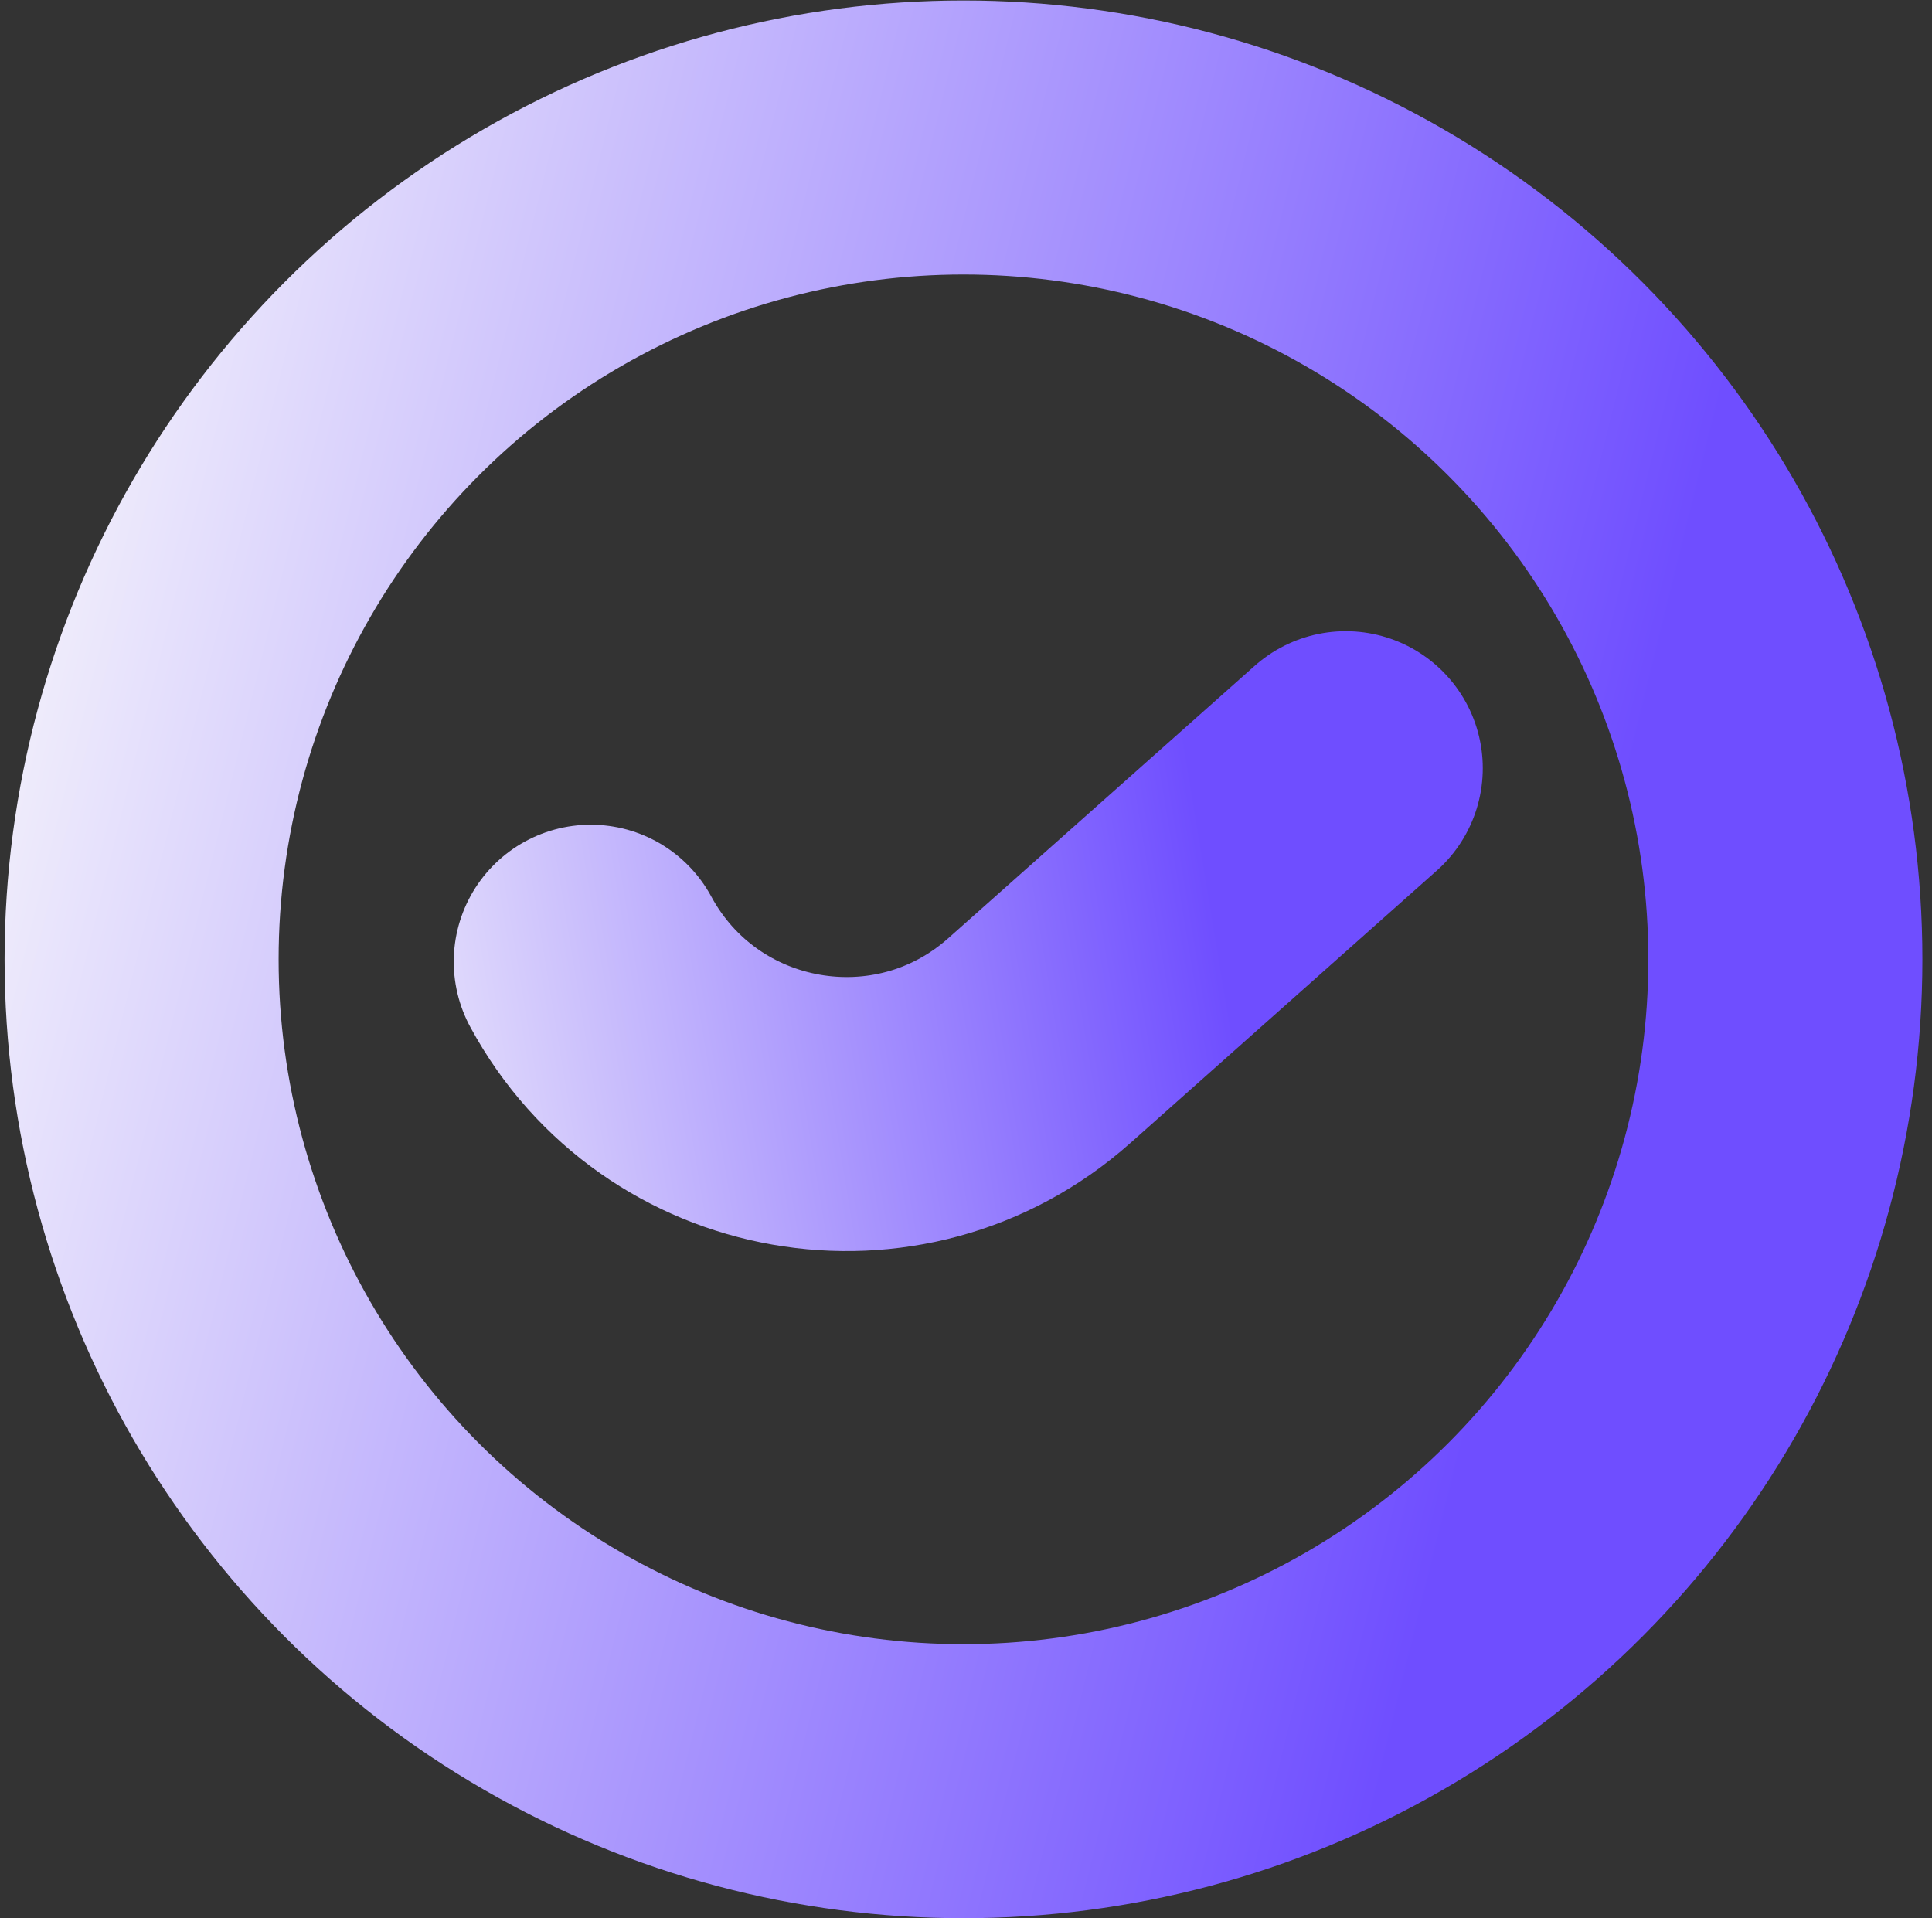
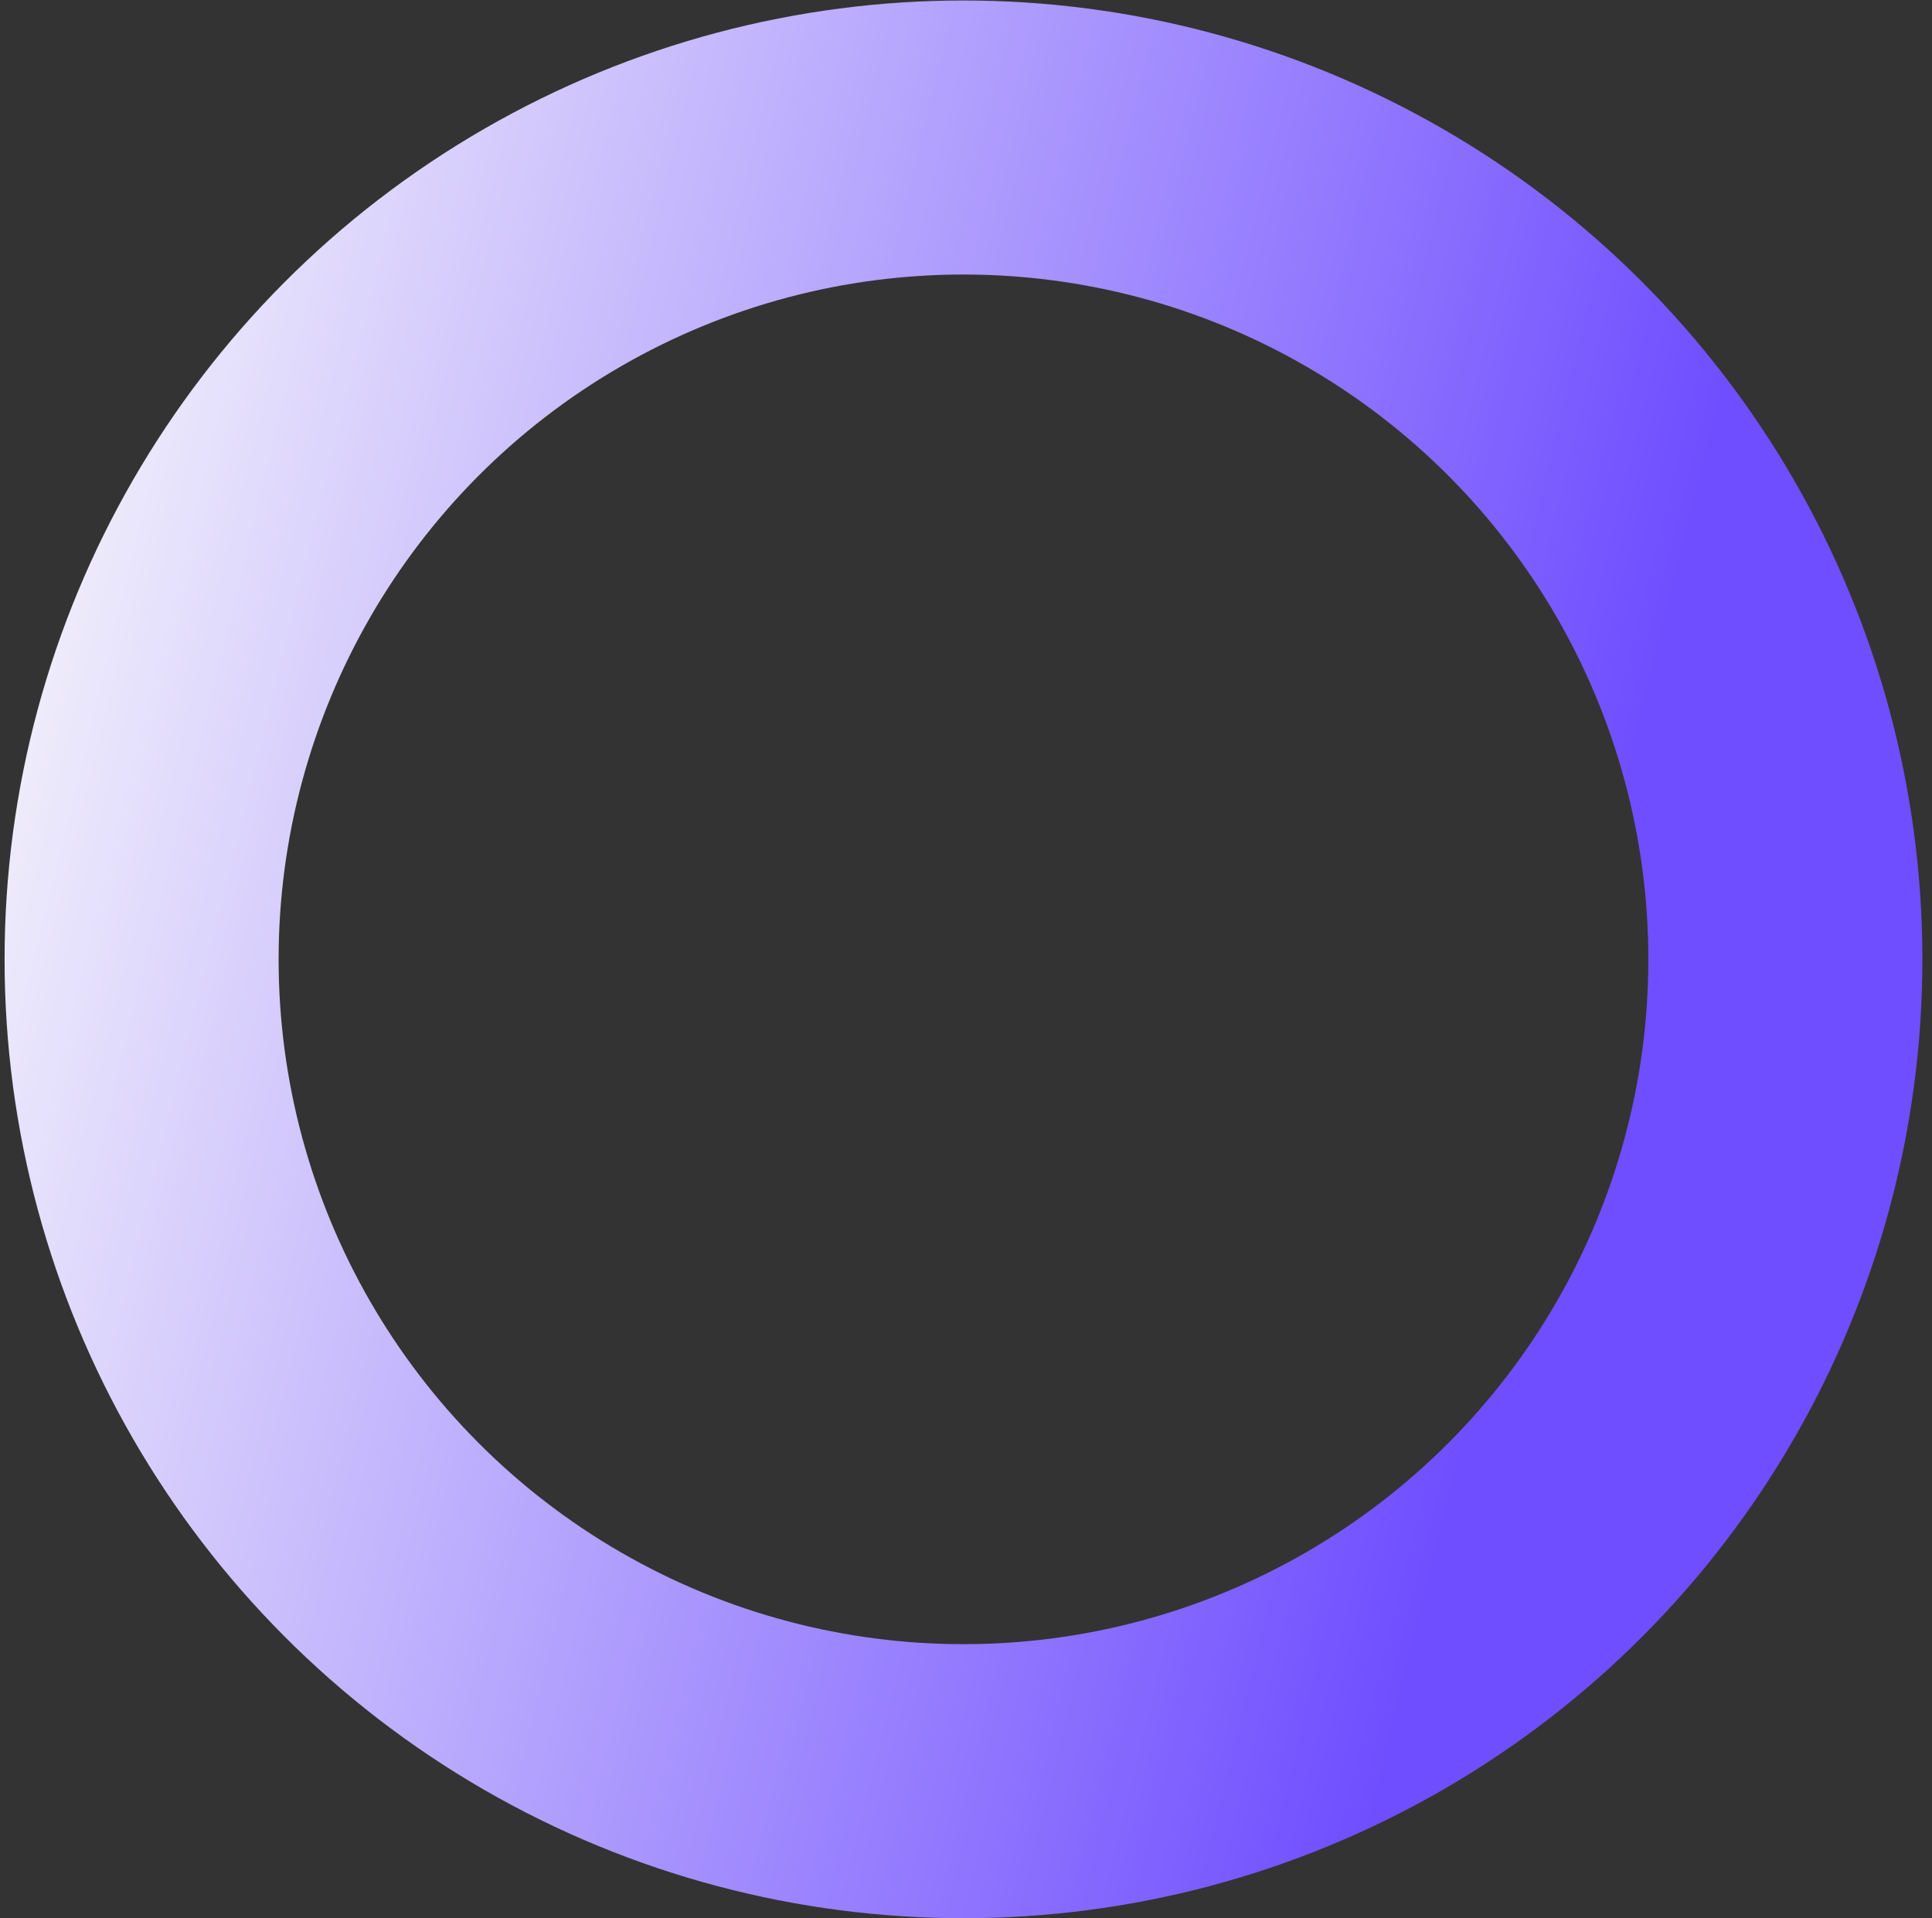
<svg xmlns="http://www.w3.org/2000/svg" width="141" height="140" viewBox="0 0 141 140" fill="none">
  <rect x="0" y="0" width="141" height="140" fill="#333333" stroke="none" />
  <circle cx="70.316" cy="70.018" r="59.982" stroke="url(#paint0_linear_765_186)" stroke-width="20" stroke-linecap="round" />
-   <path d="M43.115 70.192C49.621 82.216 65.637 85.032 75.854 75.948L98.215 56.068" stroke="url(#paint1_linear_765_186)" stroke-width="20" stroke-linecap="round" />
  <defs>
    <linearGradient id="paint0_linear_765_186" x1="130.299" y1="10.583" x2="8.433" y2="-19.402" gradientUnits="userSpaceOnUse">
      <stop stop-color="#6F4EFF" />
      <stop offset="1" stop-color="#FBFBFB" />
    </linearGradient>
    <linearGradient id="paint1_linear_765_186" x1="87.717" y1="61.251" x2="18.665" y2="72.593" gradientUnits="userSpaceOnUse">
      <stop stop-color="#6F4EFF" />
      <stop offset="1" stop-color="#FBFBFB" />
    </linearGradient>
  </defs>
</svg>